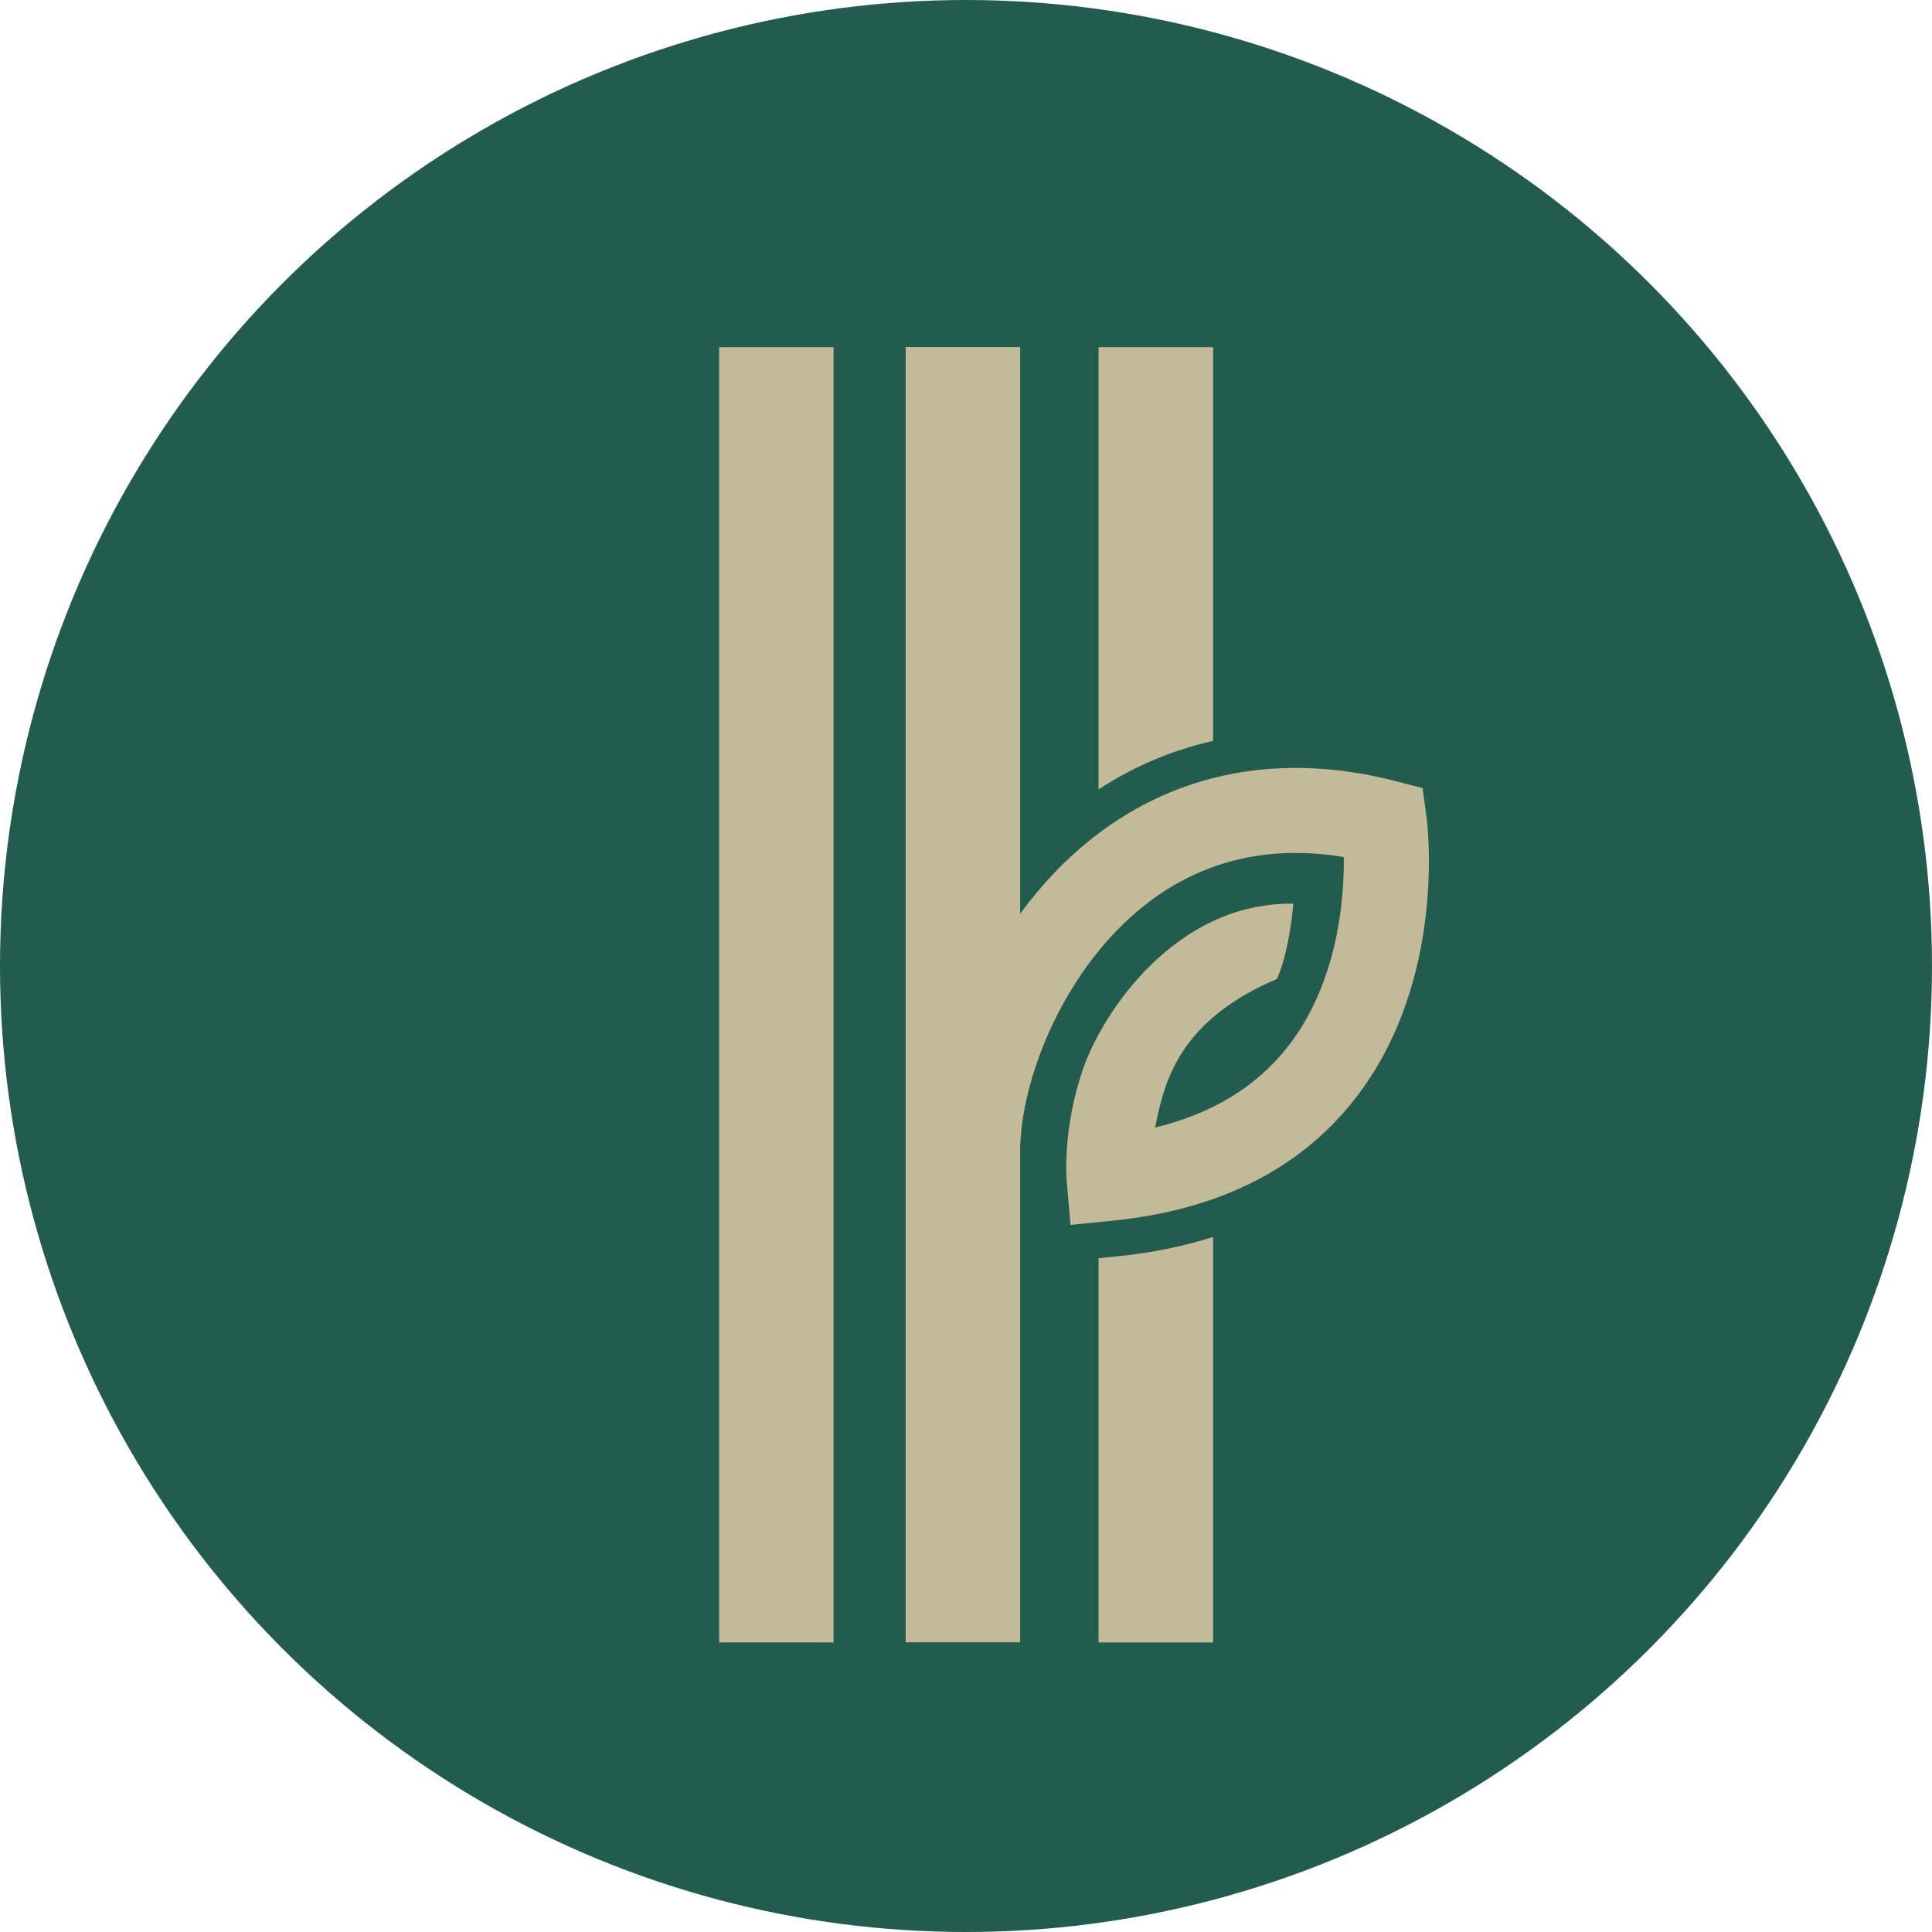
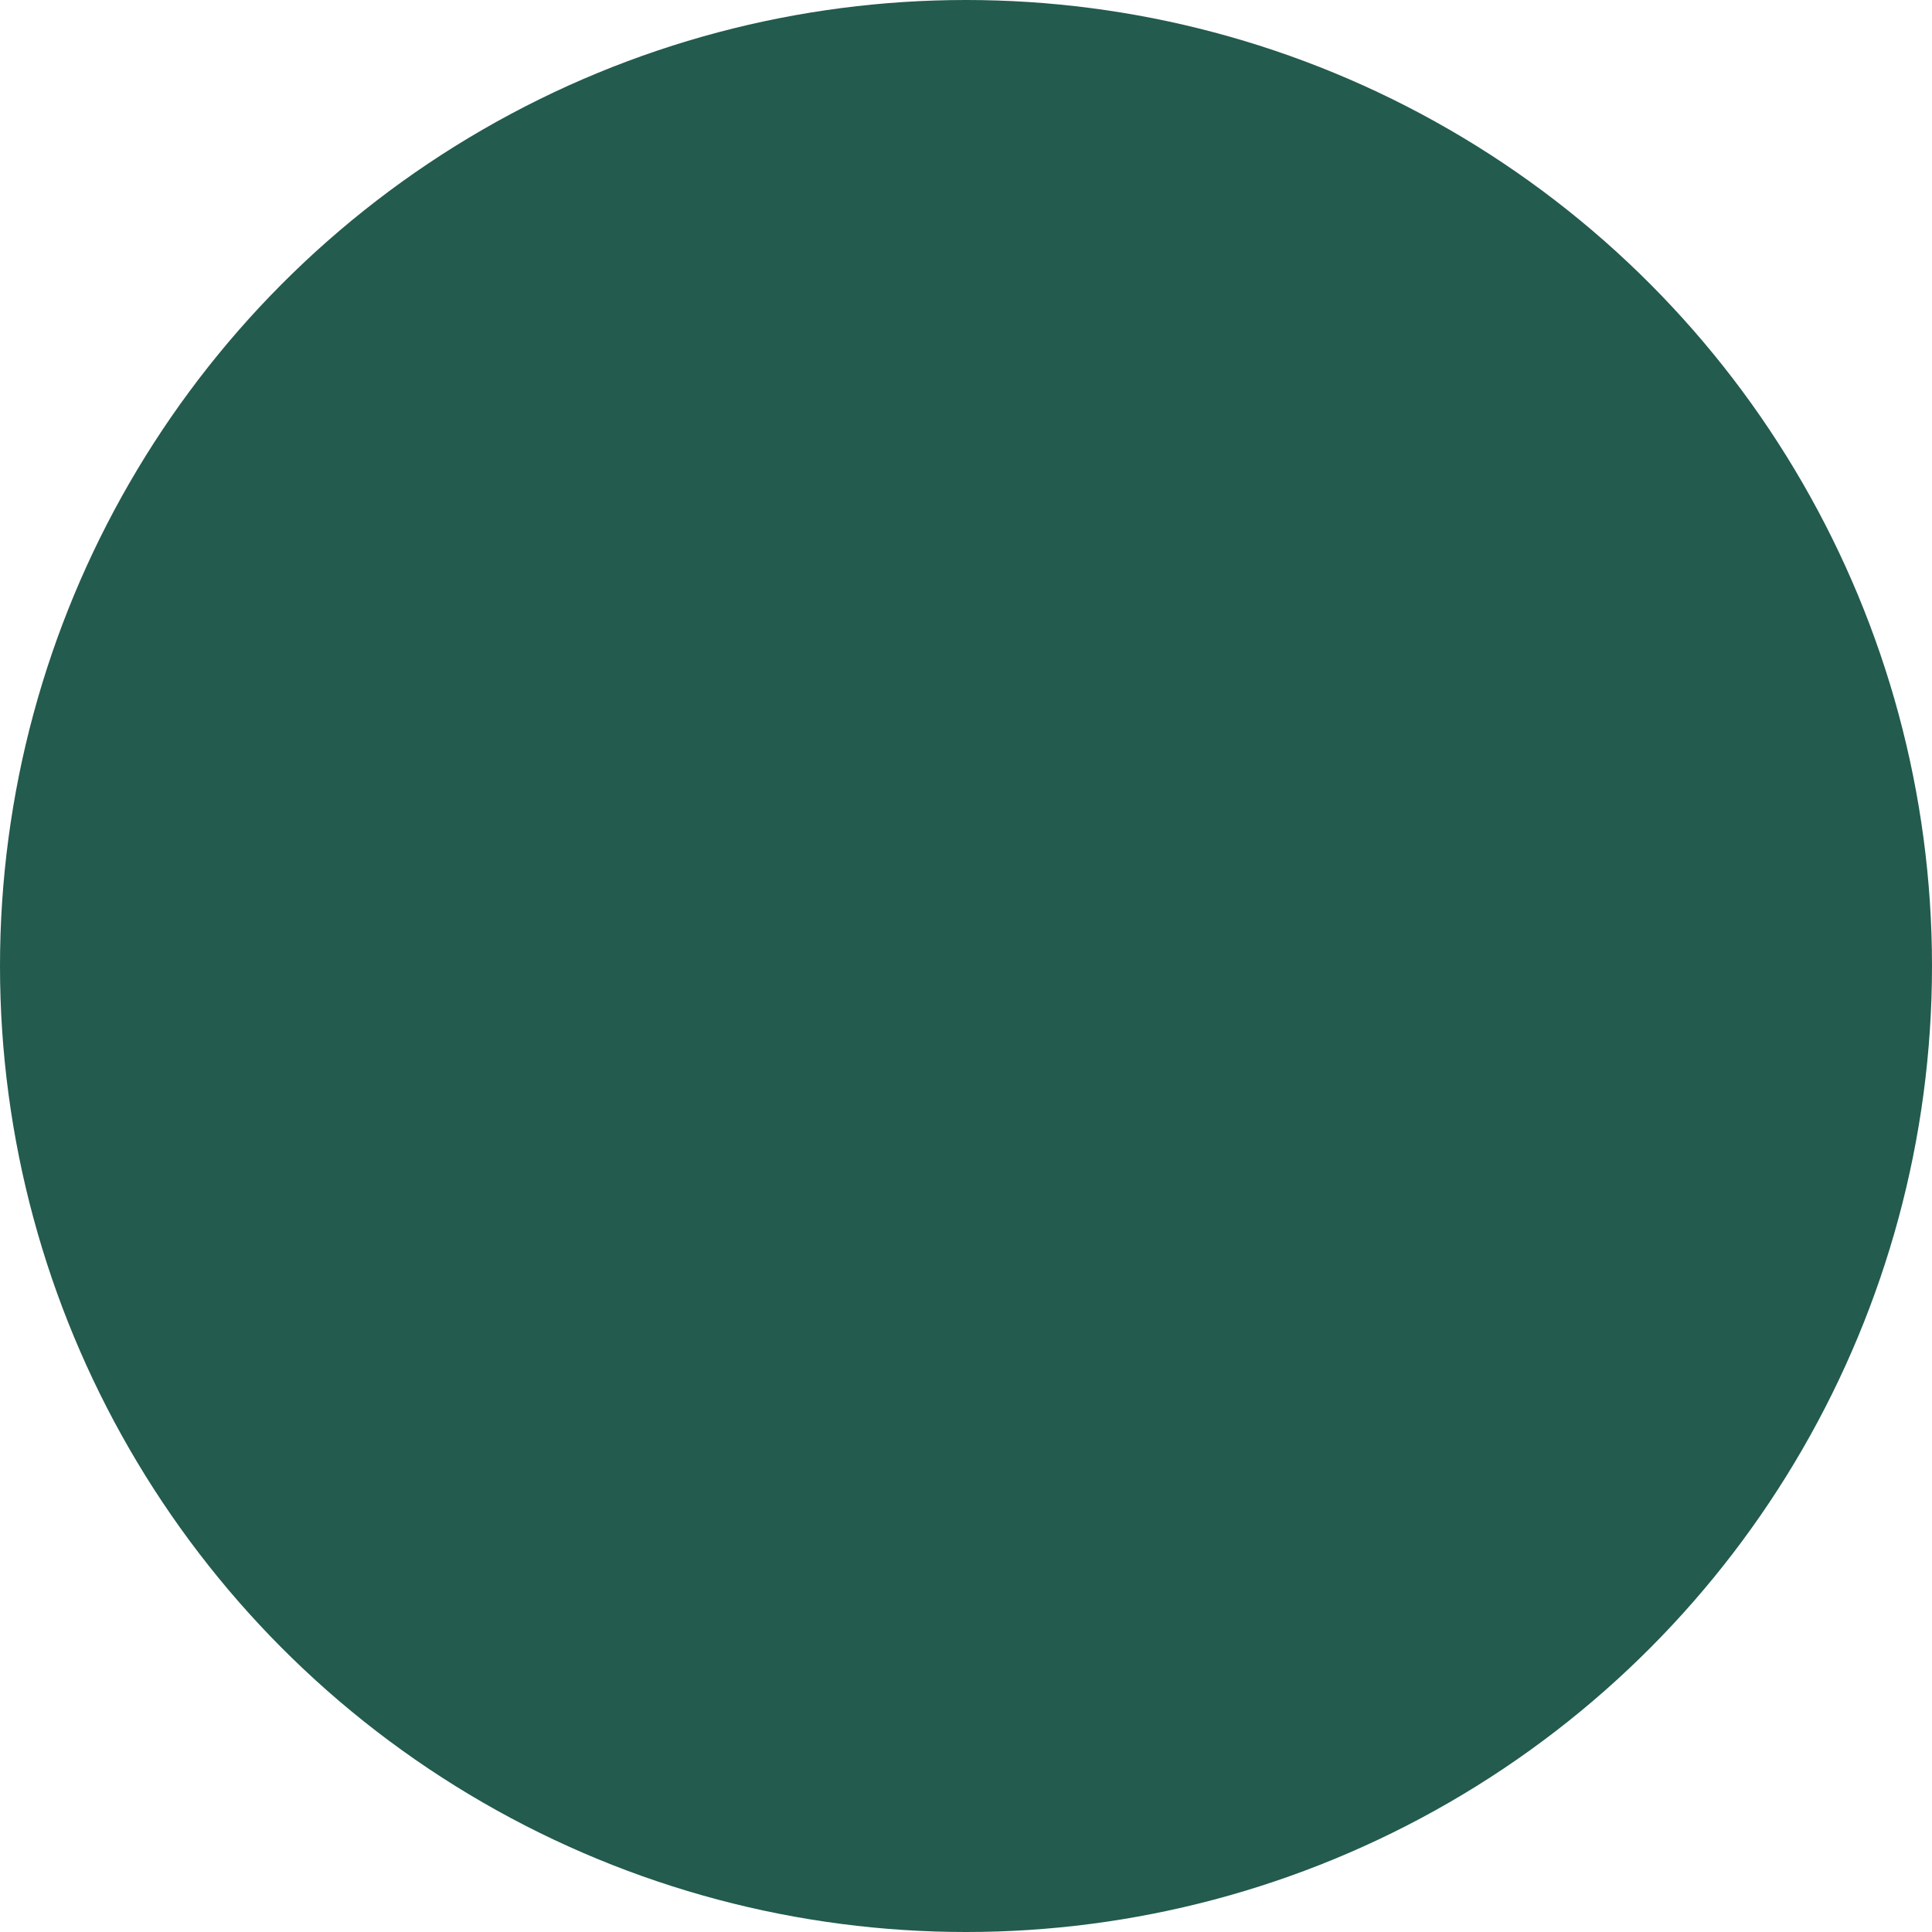
<svg xmlns="http://www.w3.org/2000/svg" width="540" height="540" viewBox="0 0 540 540" fill="none">
  <circle cx="270" cy="270" r="270" fill="#235B4E" />
-   <path d="M339.069 97.033H307.051V220.63C316.983 214.161 327.699 209.652 339.069 207.071V97V97.033Z" fill="#C2BA98" />
-   <path d="M307.051 351.675V459.067H339.069V345.729C330.771 348.376 321.818 350.172 312.246 351.153L307.083 351.675H307.051Z" fill="#C2BA98" />
-   <path d="M232.986 97.034H201V459.068H232.986V97.034Z" fill="#C2BA98" />
-   <path d="M398.696 228.209L397.618 220.27L389.875 218.277C358.379 210.207 329.334 215.598 305.843 233.862C297.904 240.036 291.01 247.388 285.129 255.392V97H253.144V459.035H285.129V321.879C285.195 301.525 297.544 270.388 320.415 252.648C336.097 240.494 354.622 236.083 375.597 239.546C375.728 251.7 373.833 275.028 359.719 292.834C350.996 303.844 338.646 311.326 322.865 315.149C325.414 302.047 329.726 285.189 356.909 273.623C360.568 265.39 361.483 252.582 361.483 252.582C328.55 252.125 308.13 283.065 302.739 298.715C297.022 315.214 298.035 328.871 298.165 330.374L299.211 342.364L311.201 341.155C340.573 338.182 363.215 326.812 378.505 307.405C404.61 274.276 398.958 230.039 398.696 228.177" fill="#C2BA98" />
</svg>